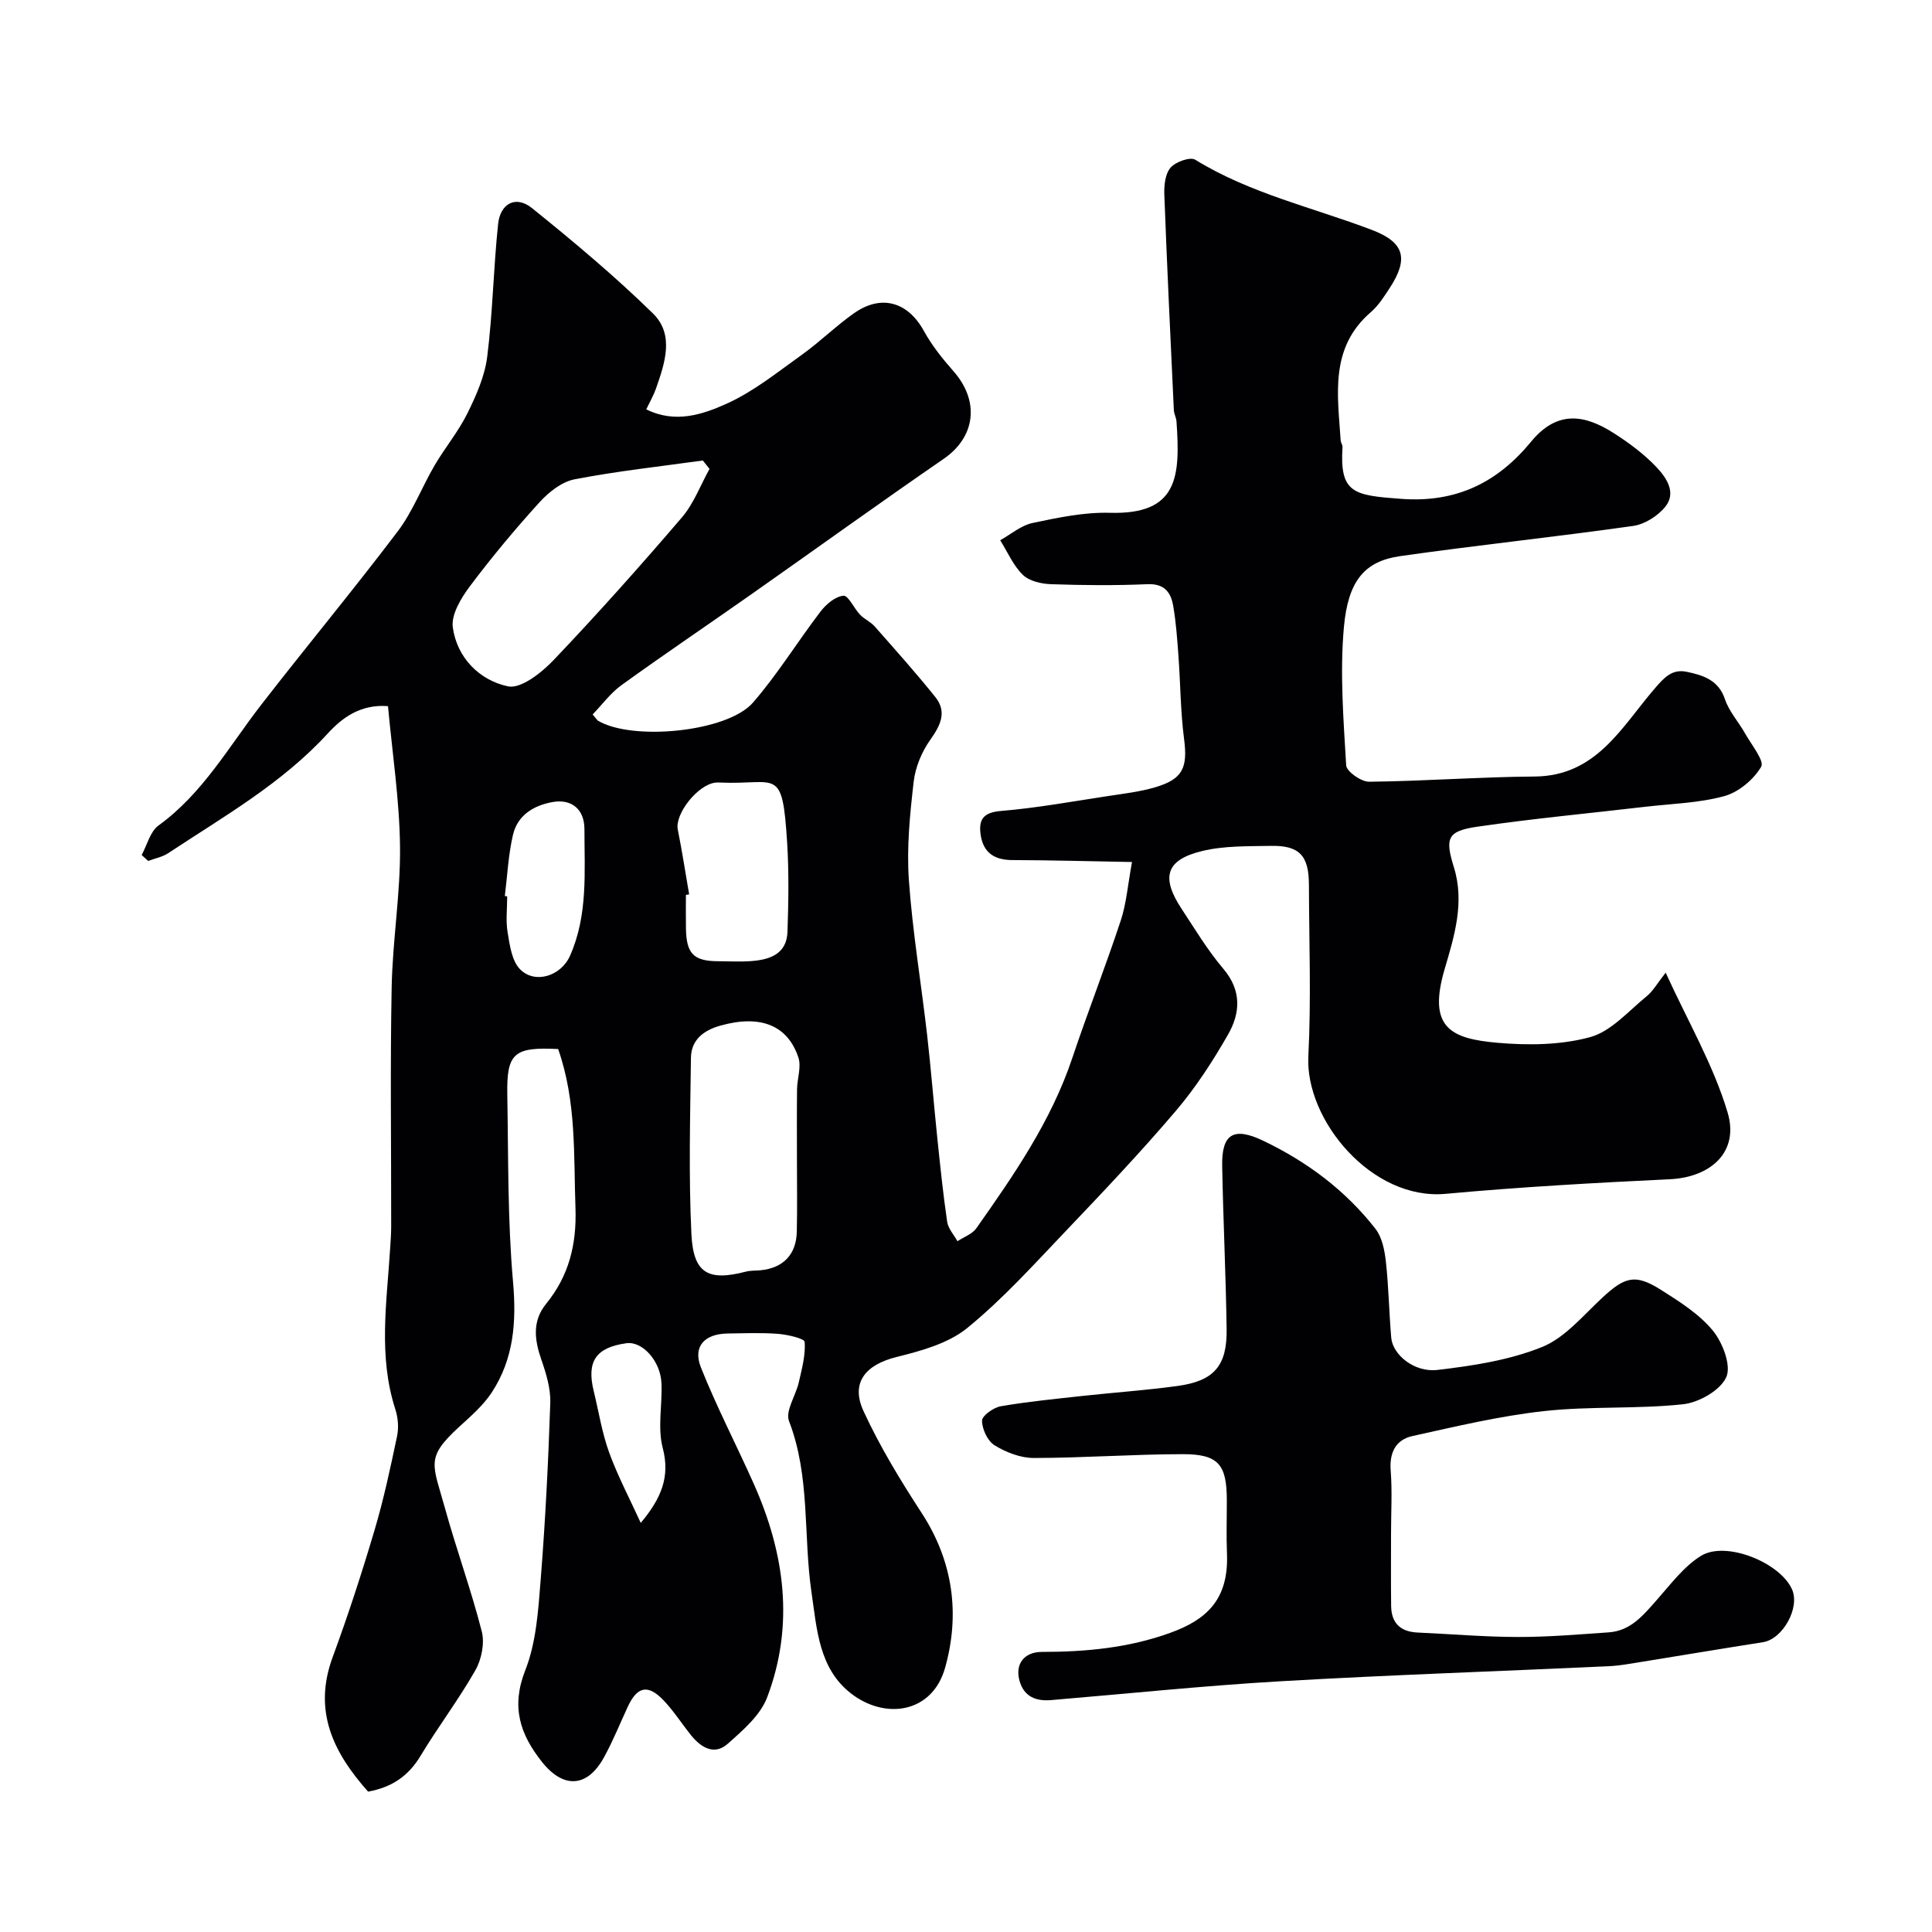
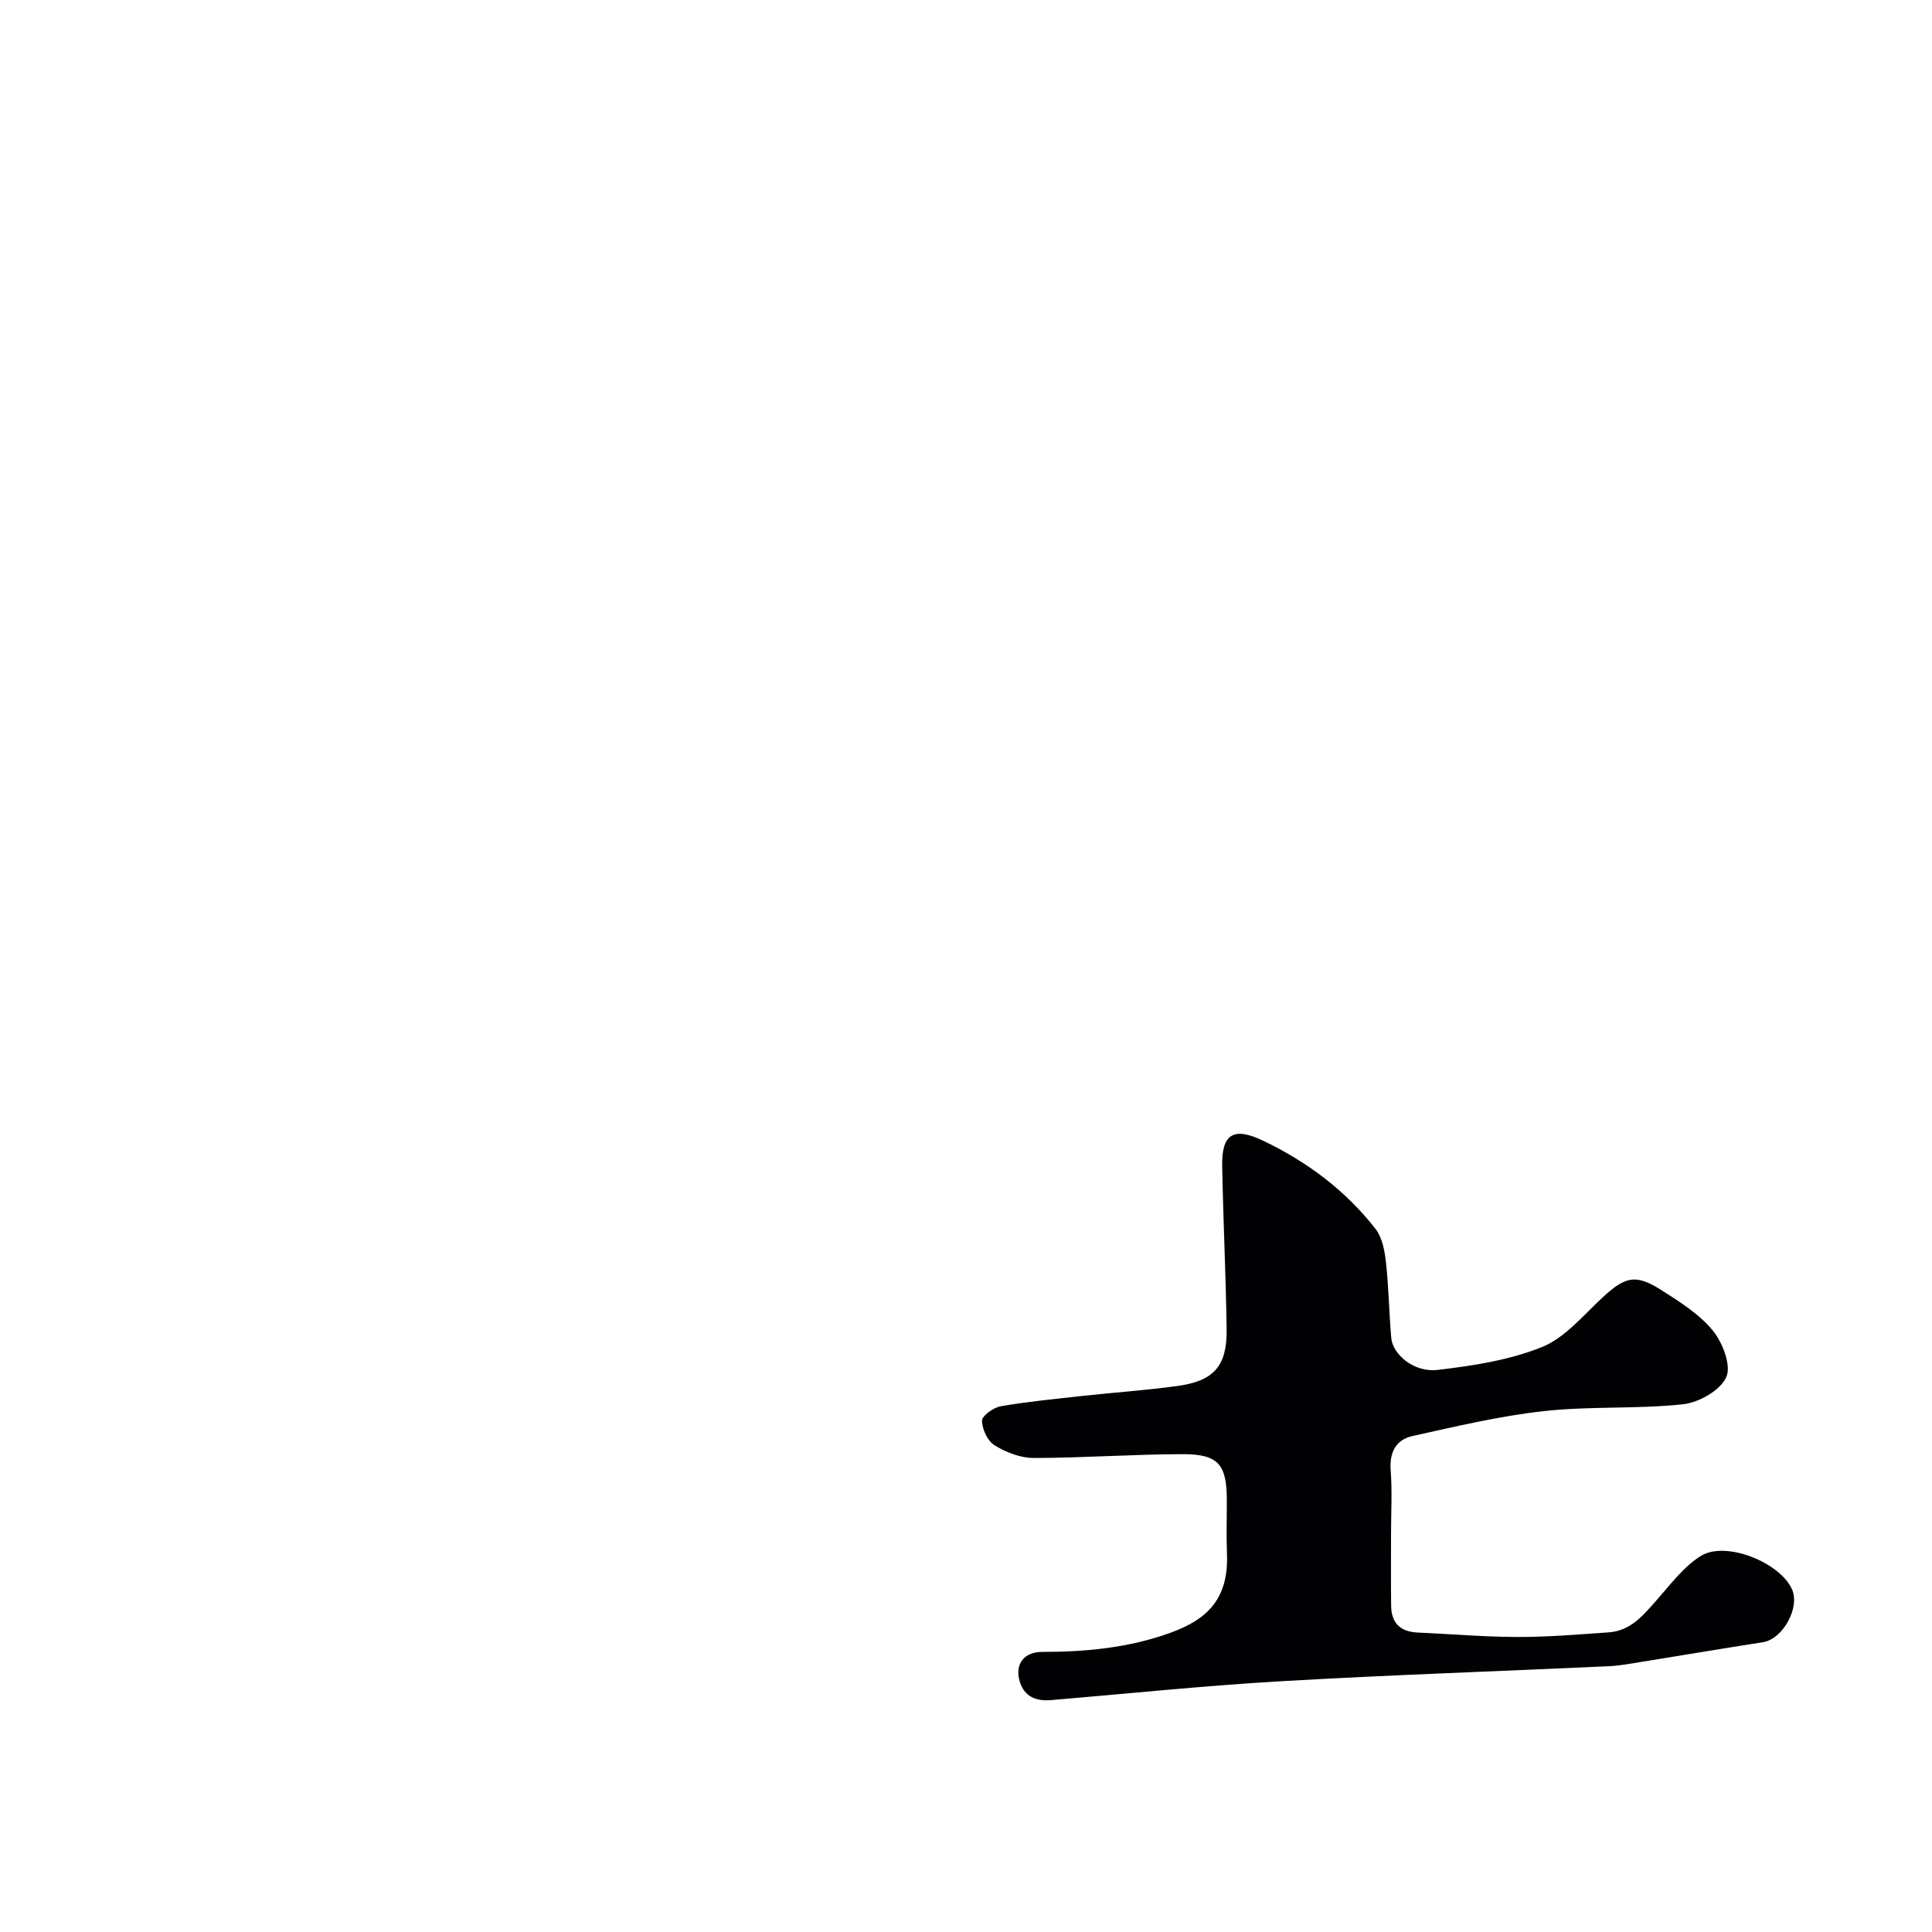
<svg xmlns="http://www.w3.org/2000/svg" enable-background="new 0 0 400 400" viewBox="0 0 400 400">
-   <path d="m115.56 217.19c-9.16-.46-10.68.84-10.53 9.46.23 12.94.05 25.92 1.19 38.78.73 8.3.14 15.9-4.39 22.84-1.79 2.73-4.4 4.98-6.85 7.22-6.95 6.38-5.37 7.67-2.88 16.67 2.37 8.59 5.45 17 7.65 25.63.62 2.45-.06 5.79-1.34 8.04-3.46 6.08-7.73 11.7-11.34 17.7-2.46 4.09-5.8 6.48-10.86 7.41-7.06-7.94-11.5-16.55-7.34-27.84 3.2-8.67 6.06-17.48 8.69-26.35 1.89-6.37 3.28-12.9 4.65-19.41.37-1.76.2-3.84-.36-5.56-3.57-11.04-1.76-22.21-1.07-33.36.09-1.49.21-2.98.21-4.47.02-16.53-.22-33.06.1-49.59.19-9.71 1.84-19.41 1.73-29.1-.11-9.62-1.59-19.23-2.49-29.06-5.77-.45-9.58 2.5-12.5 5.69-9.48 10.34-21.5 17.14-32.97 24.73-1.22.81-2.78 1.1-4.18 1.63-.45-.41-.9-.82-1.35-1.23 1.13-2.08 1.76-4.86 3.49-6.11 9.16-6.63 14.55-16.33 21.25-24.98 9.33-12.04 19.08-23.77 28.27-35.91 3.12-4.12 5-9.16 7.64-13.67 2.14-3.65 4.9-6.96 6.77-10.73 1.83-3.7 3.61-7.71 4.12-11.74 1.15-9.12 1.29-18.37 2.26-27.52.45-4.2 3.63-6 7.03-3.26 8.61 6.94 17.13 14.07 25.03 21.8 4.49 4.4 2.46 10.3.61 15.59-.48 1.36-1.22 2.63-2 4.26 6.02 3 11.72 1.05 16.69-1.19 5.57-2.52 10.5-6.52 15.54-10.12 3.73-2.67 7.02-5.94 10.77-8.58 5.68-4.01 11.18-2.34 14.48 3.66 1.64 2.98 3.82 5.72 6.08 8.28 5.54 6.25 4.61 13.67-1.98 18.2-13.44 9.25-26.67 18.8-40.02 28.18-8.88 6.24-17.88 12.31-26.67 18.66-2.31 1.66-4.06 4.09-5.99 6.08.87 1.03.95 1.19 1.09 1.28 7.06 4.25 26.79 2.39 32.11-3.74 5.12-5.9 9.24-12.65 14-18.87 1.15-1.5 3.05-3.1 4.73-3.25 1.01-.09 2.18 2.62 3.43 3.92.89.93 2.19 1.48 3.04 2.44 4.24 4.81 8.52 9.59 12.53 14.59 2.49 3.1 1.1 5.87-1.03 8.88-1.77 2.5-3.1 5.7-3.44 8.72-.77 6.72-1.46 13.57-.99 20.28.76 10.76 2.56 21.44 3.79 32.18.8 7.01 1.35 14.05 2.08 21.07.61 5.86 1.21 11.72 2.06 17.54.21 1.41 1.39 2.68 2.13 4.02 1.33-.88 3.06-1.47 3.91-2.68 7.8-11.06 15.49-22.19 19.86-35.23 3.2-9.55 6.89-18.94 10.05-28.51 1.15-3.48 1.43-7.25 2.32-12.09-8.68-.15-16.72-.38-24.76-.4-3.71-.01-6.01-1.5-6.57-5.19-.47-3.14.47-4.68 4.21-4.98 7.47-.62 14.88-1.99 22.31-3.11 3.21-.49 6.46-.87 9.56-1.78 5.79-1.69 6.8-4.08 6.03-10.01-.74-5.71-.75-11.52-1.17-17.28-.25-3.44-.5-6.89-1.08-10.28-.48-2.79-1.81-4.64-5.34-4.49-6.65.29-13.33.23-19.99 0-2-.07-4.48-.64-5.81-1.94-1.99-1.94-3.16-4.73-4.68-7.16 2.22-1.23 4.32-3.07 6.69-3.57 5.27-1.11 10.69-2.26 16.02-2.11 14.19.41 14.58-7.55 13.79-18.92-.06-.8-.52-1.58-.55-2.38-.7-14.87-1.41-29.73-1.97-44.6-.07-1.88.18-4.27 1.29-5.56 1.04-1.2 4.06-2.29 5.11-1.64 11.37 7 24.31 9.87 36.57 14.53 6.74 2.56 7.67 5.93 3.7 12.02-1.16 1.78-2.35 3.66-3.93 5.02-8.54 7.38-6.85 17.06-6.23 26.53.03.48.41.95.38 1.41-.61 9.6 2.35 9.97 12.11 10.7 11.54.87 20.04-3.45 26.94-11.84 5.53-6.73 11.31-5.47 17.12-1.76 3.15 2.01 6.25 4.31 8.81 7.01 2.03 2.14 4.21 5.25 1.88 8.19-1.54 1.93-4.28 3.67-6.69 4.01-16.05 2.28-32.18 3.96-48.22 6.25-7.31 1.04-10.79 5.02-11.66 14.71-.85 9.45-.09 19.08.47 28.6.07 1.28 3.11 3.42 4.76 3.4 11.42-.12 22.83-1 34.24-1.08 12.78-.08 18.01-10.23 24.8-18.12 2.06-2.4 3.67-4.21 6.77-3.55 3.36.72 6.52 1.68 7.86 5.68.85 2.55 2.84 4.7 4.18 7.11 1.3 2.31 4.03 5.65 3.31 6.87-1.58 2.66-4.67 5.26-7.64 6.07-5.3 1.45-10.97 1.57-16.49 2.22-11.55 1.35-23.14 2.43-34.64 4.11-6.21.9-6.72 2.37-4.86 8.35 2.28 7.29.12 14.27-1.9 21.12-3.58 12.17 1.28 14.42 10.97 15.27 6.35.55 13.11.48 19.17-1.18 4.34-1.19 7.91-5.39 11.67-8.44 1.35-1.1 2.25-2.75 3.95-4.9 4.58 10.05 9.9 19.14 12.82 28.94 2.44 8.17-3.45 13.42-11.97 13.83-15.48.74-30.97 1.6-46.4 3.02-15.34 1.41-29.11-15.33-28.43-28.48.6-11.8.15-23.66.12-35.49-.01-6.07-1.98-8.19-7.91-8.07-4.76.09-9.66-.04-14.22 1.07-7.49 1.82-8.55 5.41-4.25 11.94 2.78 4.22 5.4 8.6 8.66 12.44 3.85 4.53 3.51 9.21.94 13.67-3.15 5.5-6.66 10.91-10.75 15.72-7.28 8.55-15.02 16.73-22.78 24.87-6.6 6.92-13.06 14.1-20.43 20.11-3.92 3.19-9.51 4.73-14.59 5.99-6.42 1.58-9.62 5.28-6.89 11.21 3.38 7.34 7.64 14.34 12.06 21.13 6.53 10.04 7.94 20.97 4.83 32.02-2.66 9.44-12.44 10.81-19.52 5.28-6.62-5.18-7.02-13.26-8.13-20.85-1.74-11.79-.22-23.97-4.66-35.5-.81-2.1 1.4-5.29 2.02-8.02.63-2.77 1.42-5.63 1.22-8.38-.05-.71-3.54-1.51-5.49-1.67-3.48-.27-6.99-.12-10.49-.07-4.76.07-7.22 2.7-5.51 7.01 3.25 8.17 7.33 16 10.92 24.04 6.43 14.39 8.49 29.25 2.81 44.26-1.41 3.73-5.03 6.85-8.18 9.64-2.75 2.44-5.51.8-7.57-1.76-1.95-2.42-3.63-5.09-5.77-7.31-3.19-3.31-5.39-2.79-7.32 1.34-1.64 3.52-3.09 7.15-4.96 10.54-3.44 6.27-8.38 6.52-12.81.96-4.57-5.74-6.46-11.42-3.48-18.99 2.28-5.78 2.69-12.43 3.19-18.75.97-12.18 1.58-24.39 1.99-36.6.1-2.99-.86-6.12-1.86-9-1.42-4.11-1.91-7.96 1.02-11.56 4.69-5.75 6.3-12.24 6.06-19.66-.4-11.09.23-22.16-3.59-33.06zm31.34-120.11c-.46-.58-.93-1.16-1.39-1.74-8.87 1.24-17.79 2.2-26.56 3.9-2.66.51-5.36 2.67-7.27 4.77-5.07 5.58-9.91 11.39-14.43 17.42-1.81 2.42-3.87 5.83-3.5 8.47.87 6.31 5.55 10.95 11.41 12.2 2.69.57 6.98-2.83 9.47-5.45 9.12-9.58 17.93-19.46 26.54-29.51 2.46-2.87 3.85-6.68 5.73-10.06zm18.1 143.42c0-4.99-.04-9.99.02-14.98.03-2.21.92-4.63.28-6.57-2.26-6.78-7.97-8.9-16.14-6.61-3.49.98-6.06 2.93-6.11 6.69-.15 12.16-.49 24.35.1 36.49.4 8.17 3.5 9.78 11.31 7.75.94-.24 1.97-.18 2.95-.27 4.73-.45 7.46-3.25 7.56-8.01.11-4.83.03-9.66.03-14.49zm-22.32-55.34c-.22.04-.45.08-.67.12 0 2.32-.03 4.65.01 6.97.08 5.19 1.59 6.73 6.59 6.76 2.32.01 4.66.14 6.97-.03 3.82-.29 7.3-1.47 7.46-6.05.21-6.15.31-12.34-.07-18.47-1.01-15.97-2.05-11.92-13.84-12.44-.33-.01-.67-.03-.99.01-3.72.43-8.47 6.53-7.81 9.73.89 4.43 1.57 8.92 2.35 13.4zm-38.16.36c.16.02.32.04.49.06 0 2.5-.32 5.05.09 7.48.44 2.63.85 5.8 2.52 7.56 3.04 3.19 8.5 1.52 10.39-2.72 3.74-8.41 2.99-17.38 2.99-26.24 0-4.08-2.63-6.32-6.62-5.6-3.96.72-7.24 2.75-8.18 6.81-.96 4.13-1.16 8.43-1.68 12.65zm28.14 129.78c4.25-5.07 6.12-9.54 4.55-15.52-1.1-4.19-.07-8.91-.26-13.38-.2-4.65-3.96-8.76-7.26-8.3-6.33.88-8.28 3.76-6.76 9.94 1.04 4.25 1.71 8.63 3.2 12.72 1.8 4.92 4.28 9.6 6.53 14.54z" fill="#010103" />
  <path d="m288 317.49c0 5-.04 9.99.02 14.99.04 3.56 1.92 5.36 5.49 5.52 6.93.31 13.86.91 20.79.92 6.26.01 12.53-.53 18.79-.96 4.52-.31 7.14-3.55 9.89-6.66 2.87-3.24 5.59-6.93 9.16-9.16 5.15-3.21 16.39 1.35 18.87 6.9 1.72 3.83-1.91 10.32-6.01 10.96-8.38 1.31-16.74 2.72-25.12 4.07-2.25.36-4.51.79-6.78.9-22.62 1.05-45.25 1.8-67.86 3.11-15.91.92-31.77 2.58-47.65 3.91-3.12.26-5.57-.73-6.49-3.93-1.02-3.53.93-6.05 4.63-6.05 9.06 0 17.96-.83 26.59-3.96 7.34-2.66 12.12-6.77 11.71-16.44-.15-3.66-.02-7.33-.03-10.99 0-7.4-1.73-9.56-9.12-9.55-10.29.01-20.57.78-30.86.79-2.74 0-5.74-1.17-8.11-2.63-1.45-.89-2.58-3.34-2.59-5.1-.01-1.02 2.38-2.72 3.88-2.98 5.63-.97 11.34-1.52 17.03-2.15 6.52-.71 13.07-1.16 19.56-2.05 7.54-1.03 10.28-4.15 10.17-11.75-.16-11.26-.71-22.52-.92-33.79-.13-6.73 2.42-8.15 8.54-5.21 9.1 4.36 17 10.28 23.2 18.22 1.37 1.76 1.89 4.44 2.15 6.78.58 5.23.66 10.52 1.11 15.77.3 3.48 4.73 7.22 9.56 6.66 7.34-.86 14.89-2.01 21.67-4.75 4.76-1.92 8.51-6.54 12.48-10.21 4.69-4.35 6.84-4.97 12.12-1.63 3.85 2.44 7.92 5 10.75 8.44 2.04 2.49 3.87 7.27 2.78 9.66-1.25 2.74-5.68 5.25-8.97 5.6-9.52 1.02-19.23.36-28.74 1.41-9.17 1.01-18.23 3.17-27.26 5.17-3.46.76-4.8 3.43-4.5 7.18.33 4.31.07 8.66.07 12.99z" fill="#010103" />
</svg>